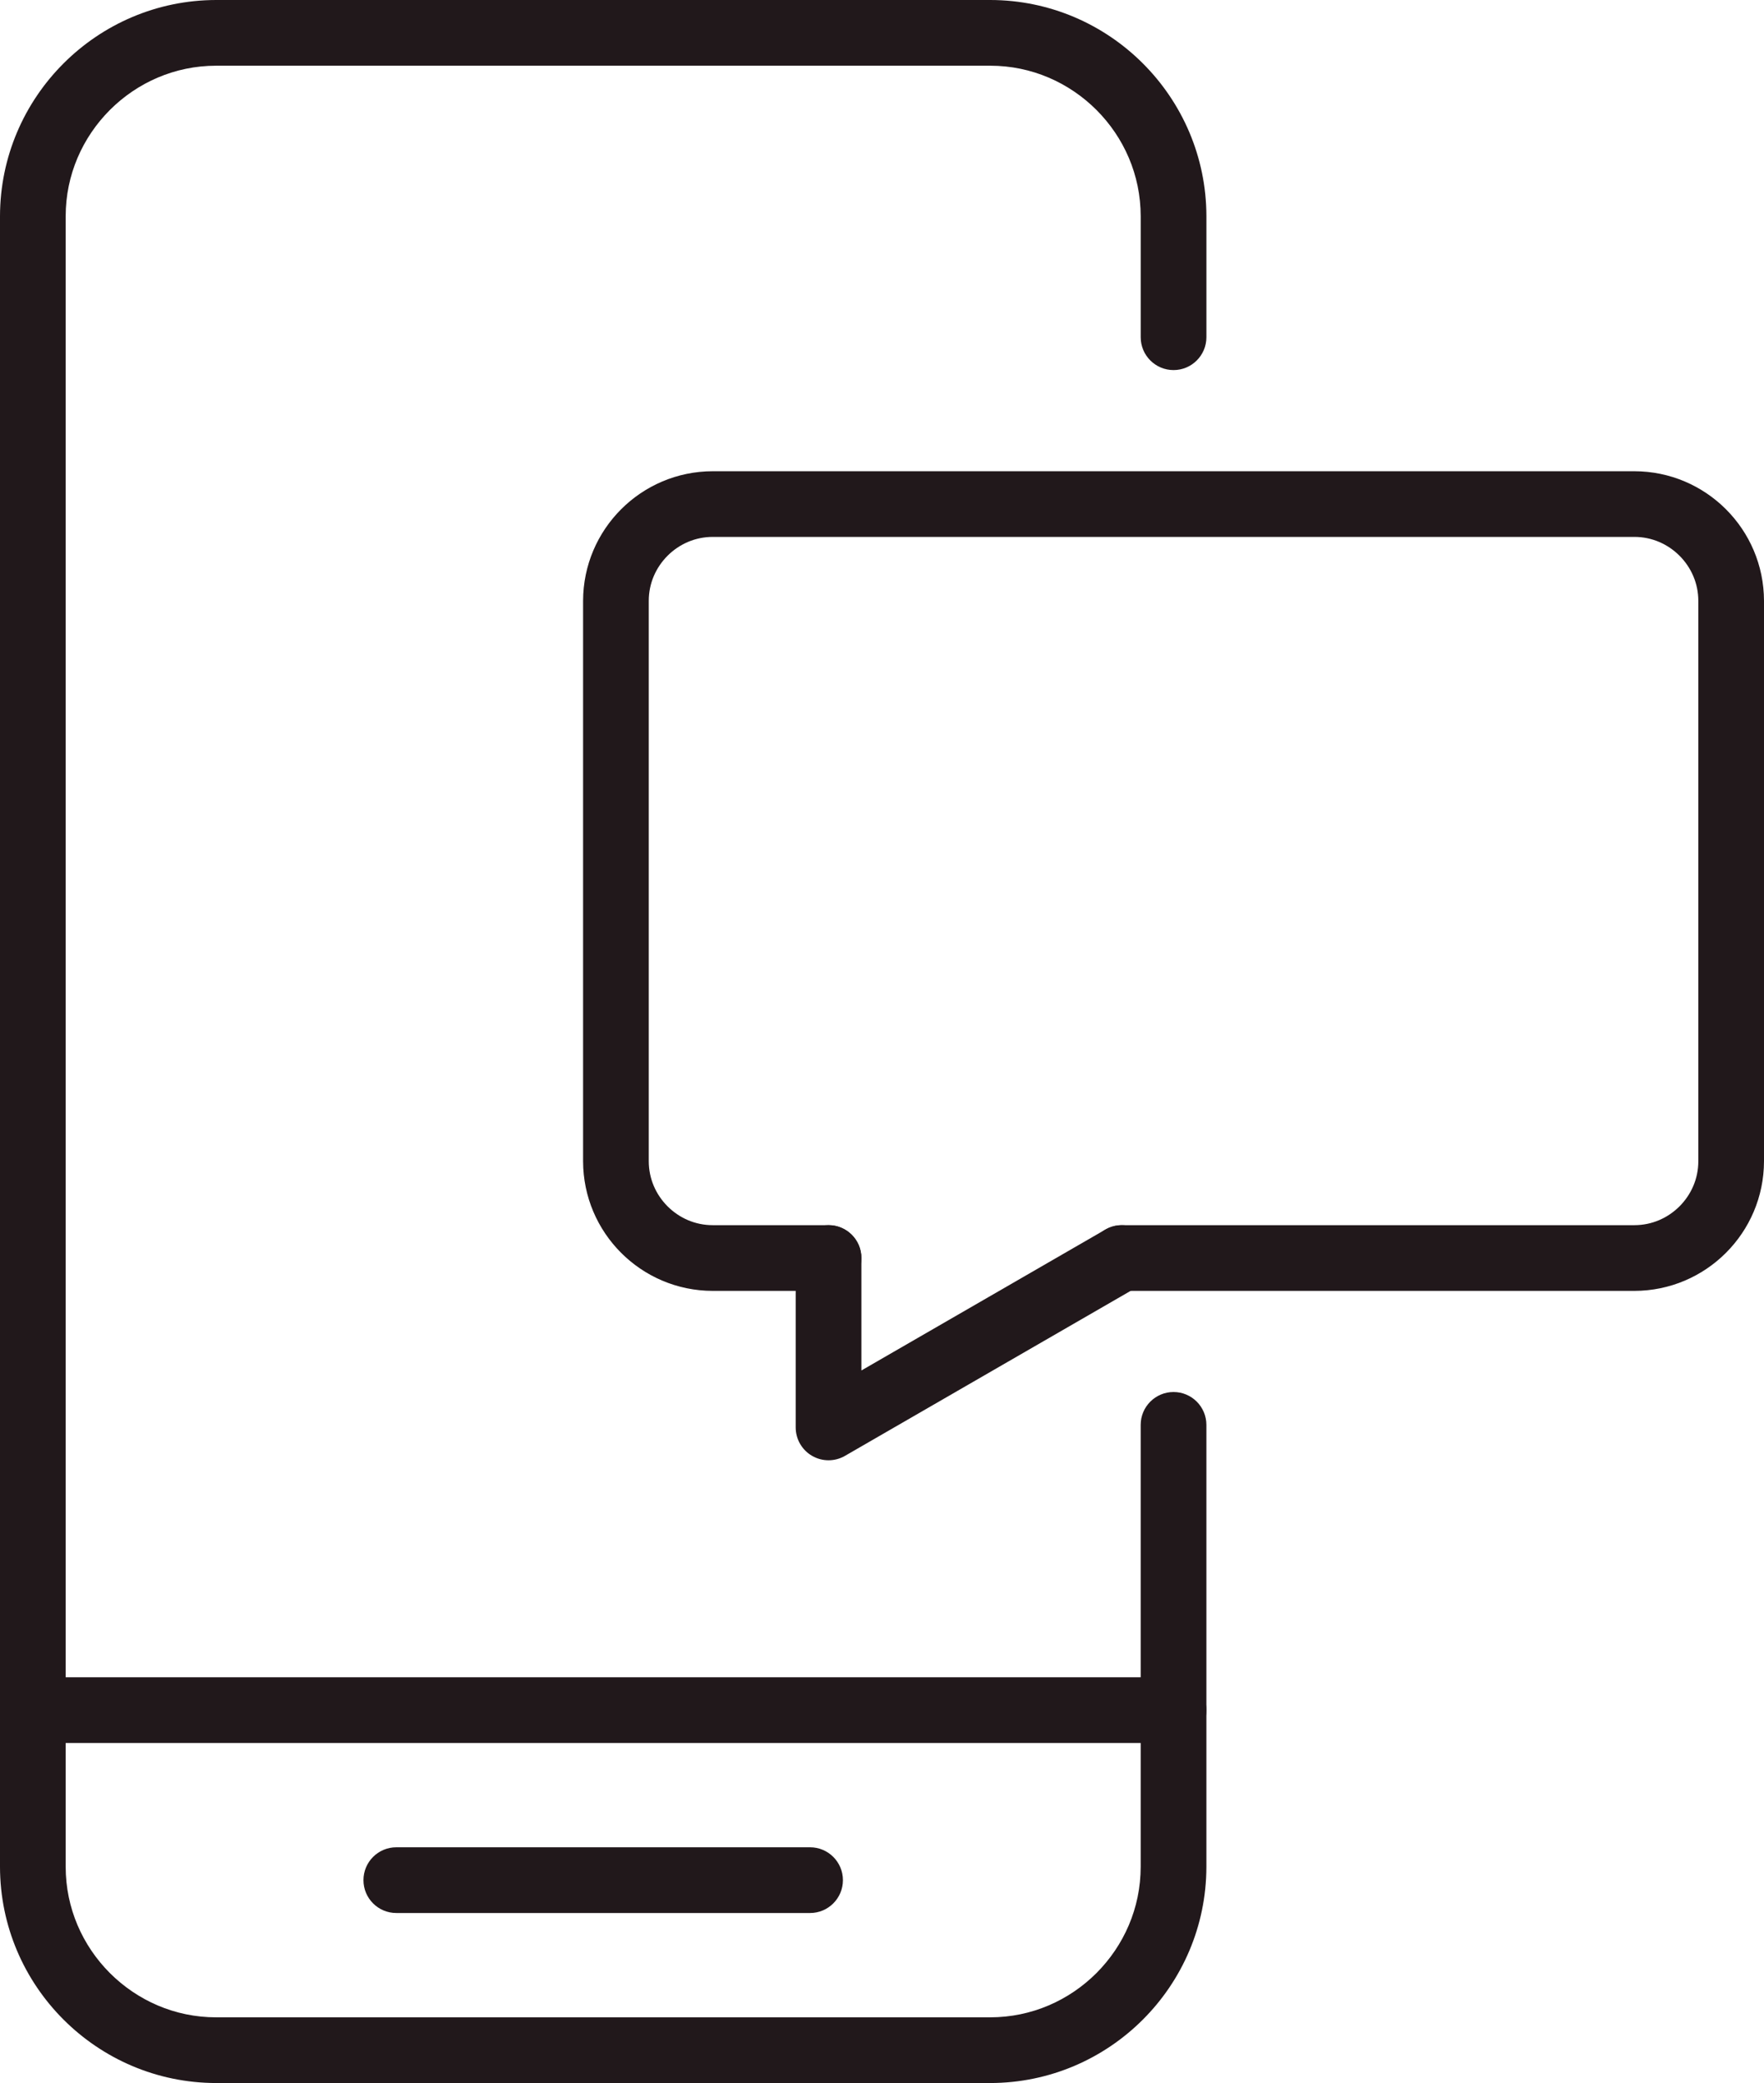
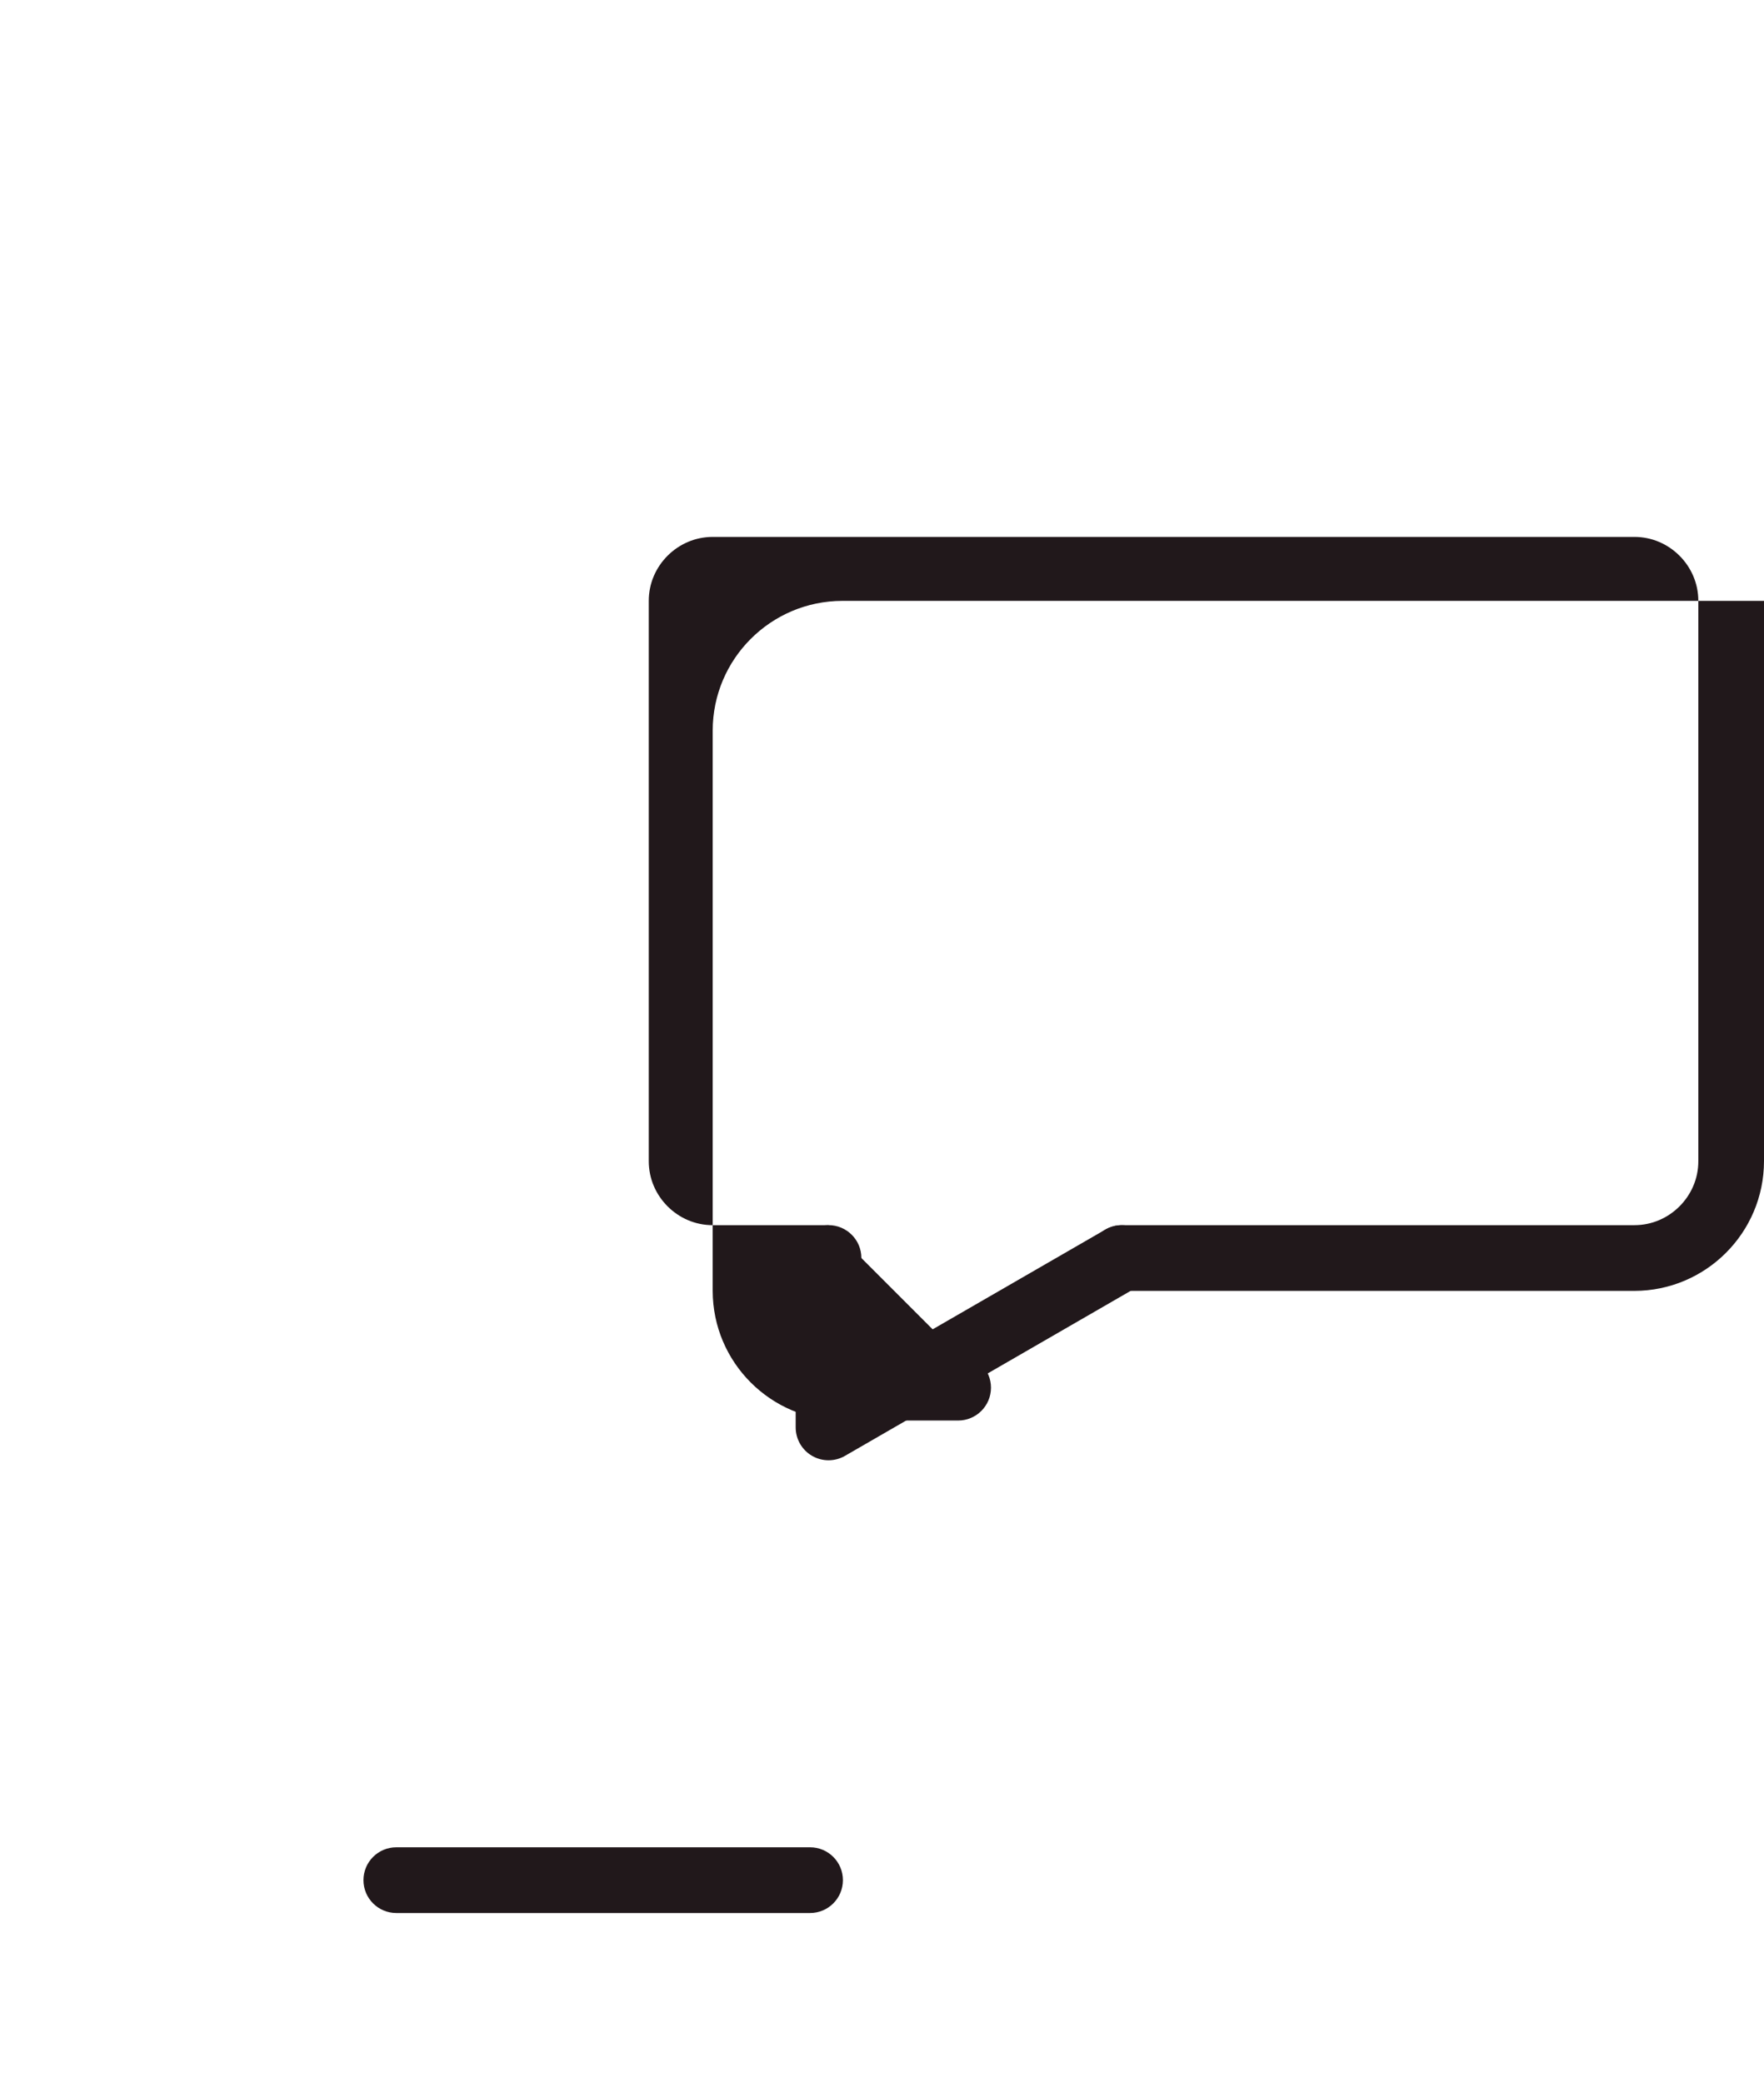
<svg xmlns="http://www.w3.org/2000/svg" id="Layer_2" data-name="Layer 2" viewBox="0 0 80.551 95.084">
  <defs>
    <style>
      .cls-1 {
        fill: #21181b;
      }
    </style>
  </defs>
  <g id="Design_Slides" data-name="Design Slides">
-     <path class="cls-1" d="M52.088,65.041v20.172c0,1.888-.77,3.599-2.02,4.852-1.252,1.25-2.963,2.019-4.852,2.02H9.871c-1.889,0-3.599-.77-4.852-2.02-1.25-1.252-2.019-2.963-2.02-4.852V9.871c0-1.889.77-3.599,2.02-4.852,1.252-1.25,2.963-2.019,4.852-2.02h35.346c1.889,0,3.599.77,4.852,2.02,1.25,1.252,2.019,2.963,2.02,4.852v5.522c0,.828.672,1.5,1.5,1.5s1.5-.672,1.5-1.5v-5.522c-.006-5.439-4.432-9.866-9.871-9.871H9.871C4.432.006.006,4.432,0,9.871v75.342c.006,5.439,4.432,9.865,9.871,9.871h35.346c5.439-.006,9.866-4.432,9.871-9.871v-20.172c0-.828-.672-1.5-1.5-1.5s-1.5.672-1.5,1.5h0Z" />
-     <path class="cls-1" d="M1.5,79.562h52.088c.828,0,1.5-.672,1.5-1.5s-.672-1.5-1.5-1.5c-17.363,0-34.726,0-52.088,0-.828,0-1.5.671-1.5,1.5s.672,1.5,1.5,1.5h0Z" />
    <path class="cls-1" d="M18.097,87.323h18.894c.828,0,1.5-.672,1.5-1.5s-.672-1.5-1.5-1.5h-18.894c-.828,0-1.5.671-1.5,1.5s.672,1.5,1.5,1.5" />
-     <path class="cls-1" d="M37.834,55.925h-5.29c-.801,0-1.524-.325-2.06-.859-.534-.536-.858-1.258-.859-2.06v-25.579c0-.802.325-1.524.859-2.06.536-.534,1.258-.858,2.06-.859h42.089c.801,0,1.524.325,2.06.859.534.536.858,1.258.859,2.06v25.579c0,.801-.325,1.524-.859,2.06-.536.534-1.258.858-2.06.859h-23.407c-.828,0-1.5.671-1.5,1.5s.672,1.5,1.5,1.5h23.407c3.265-.006,5.912-2.654,5.918-5.918v-25.579c-.006-3.265-2.653-5.912-5.918-5.918h-42.089c-3.265.006-5.912,2.653-5.918,5.918v25.579c.006,3.265,2.653,5.912,5.918,5.918h5.29c.828,0,1.5-.672,1.5-1.5s-.672-1.5-1.5-1.5h0Z" />
+     <path class="cls-1" d="M37.834,55.925h-5.29c-.801,0-1.524-.325-2.06-.859-.534-.536-.858-1.258-.859-2.06v-25.579c0-.802.325-1.524.859-2.06.536-.534,1.258-.858,2.06-.859h42.089c.801,0,1.524.325,2.06.859.534.536.858,1.258.859,2.06v25.579c0,.801-.325,1.524-.859,2.06-.536.534-1.258.858-2.06.859h-23.407c-.828,0-1.5.671-1.5,1.5s.672,1.5,1.5,1.5h23.407c3.265-.006,5.912-2.654,5.918-5.918v-25.579h-42.089c-3.265.006-5.912,2.653-5.918,5.918v25.579c.006,3.265,2.653,5.912,5.918,5.918h5.29c.828,0,1.5-.672,1.5-1.5s-.672-1.5-1.5-1.5h0Z" />
    <path class="cls-1" d="M36.334,57.425c0,2.577,0,5.154,0,7.732,0,.536.286,1.031.75,1.299.464.268,1.036.268,1.5,0l13.392-7.732c.717-.414.963-1.332.549-2.049-.414-.718-1.332-.963-2.049-.549l-13.392,7.731.75,1.299h1.5v-7.732c0-.828-.672-1.5-1.5-1.5s-1.5.672-1.5,1.5h0Z" />
  </g>
</svg>